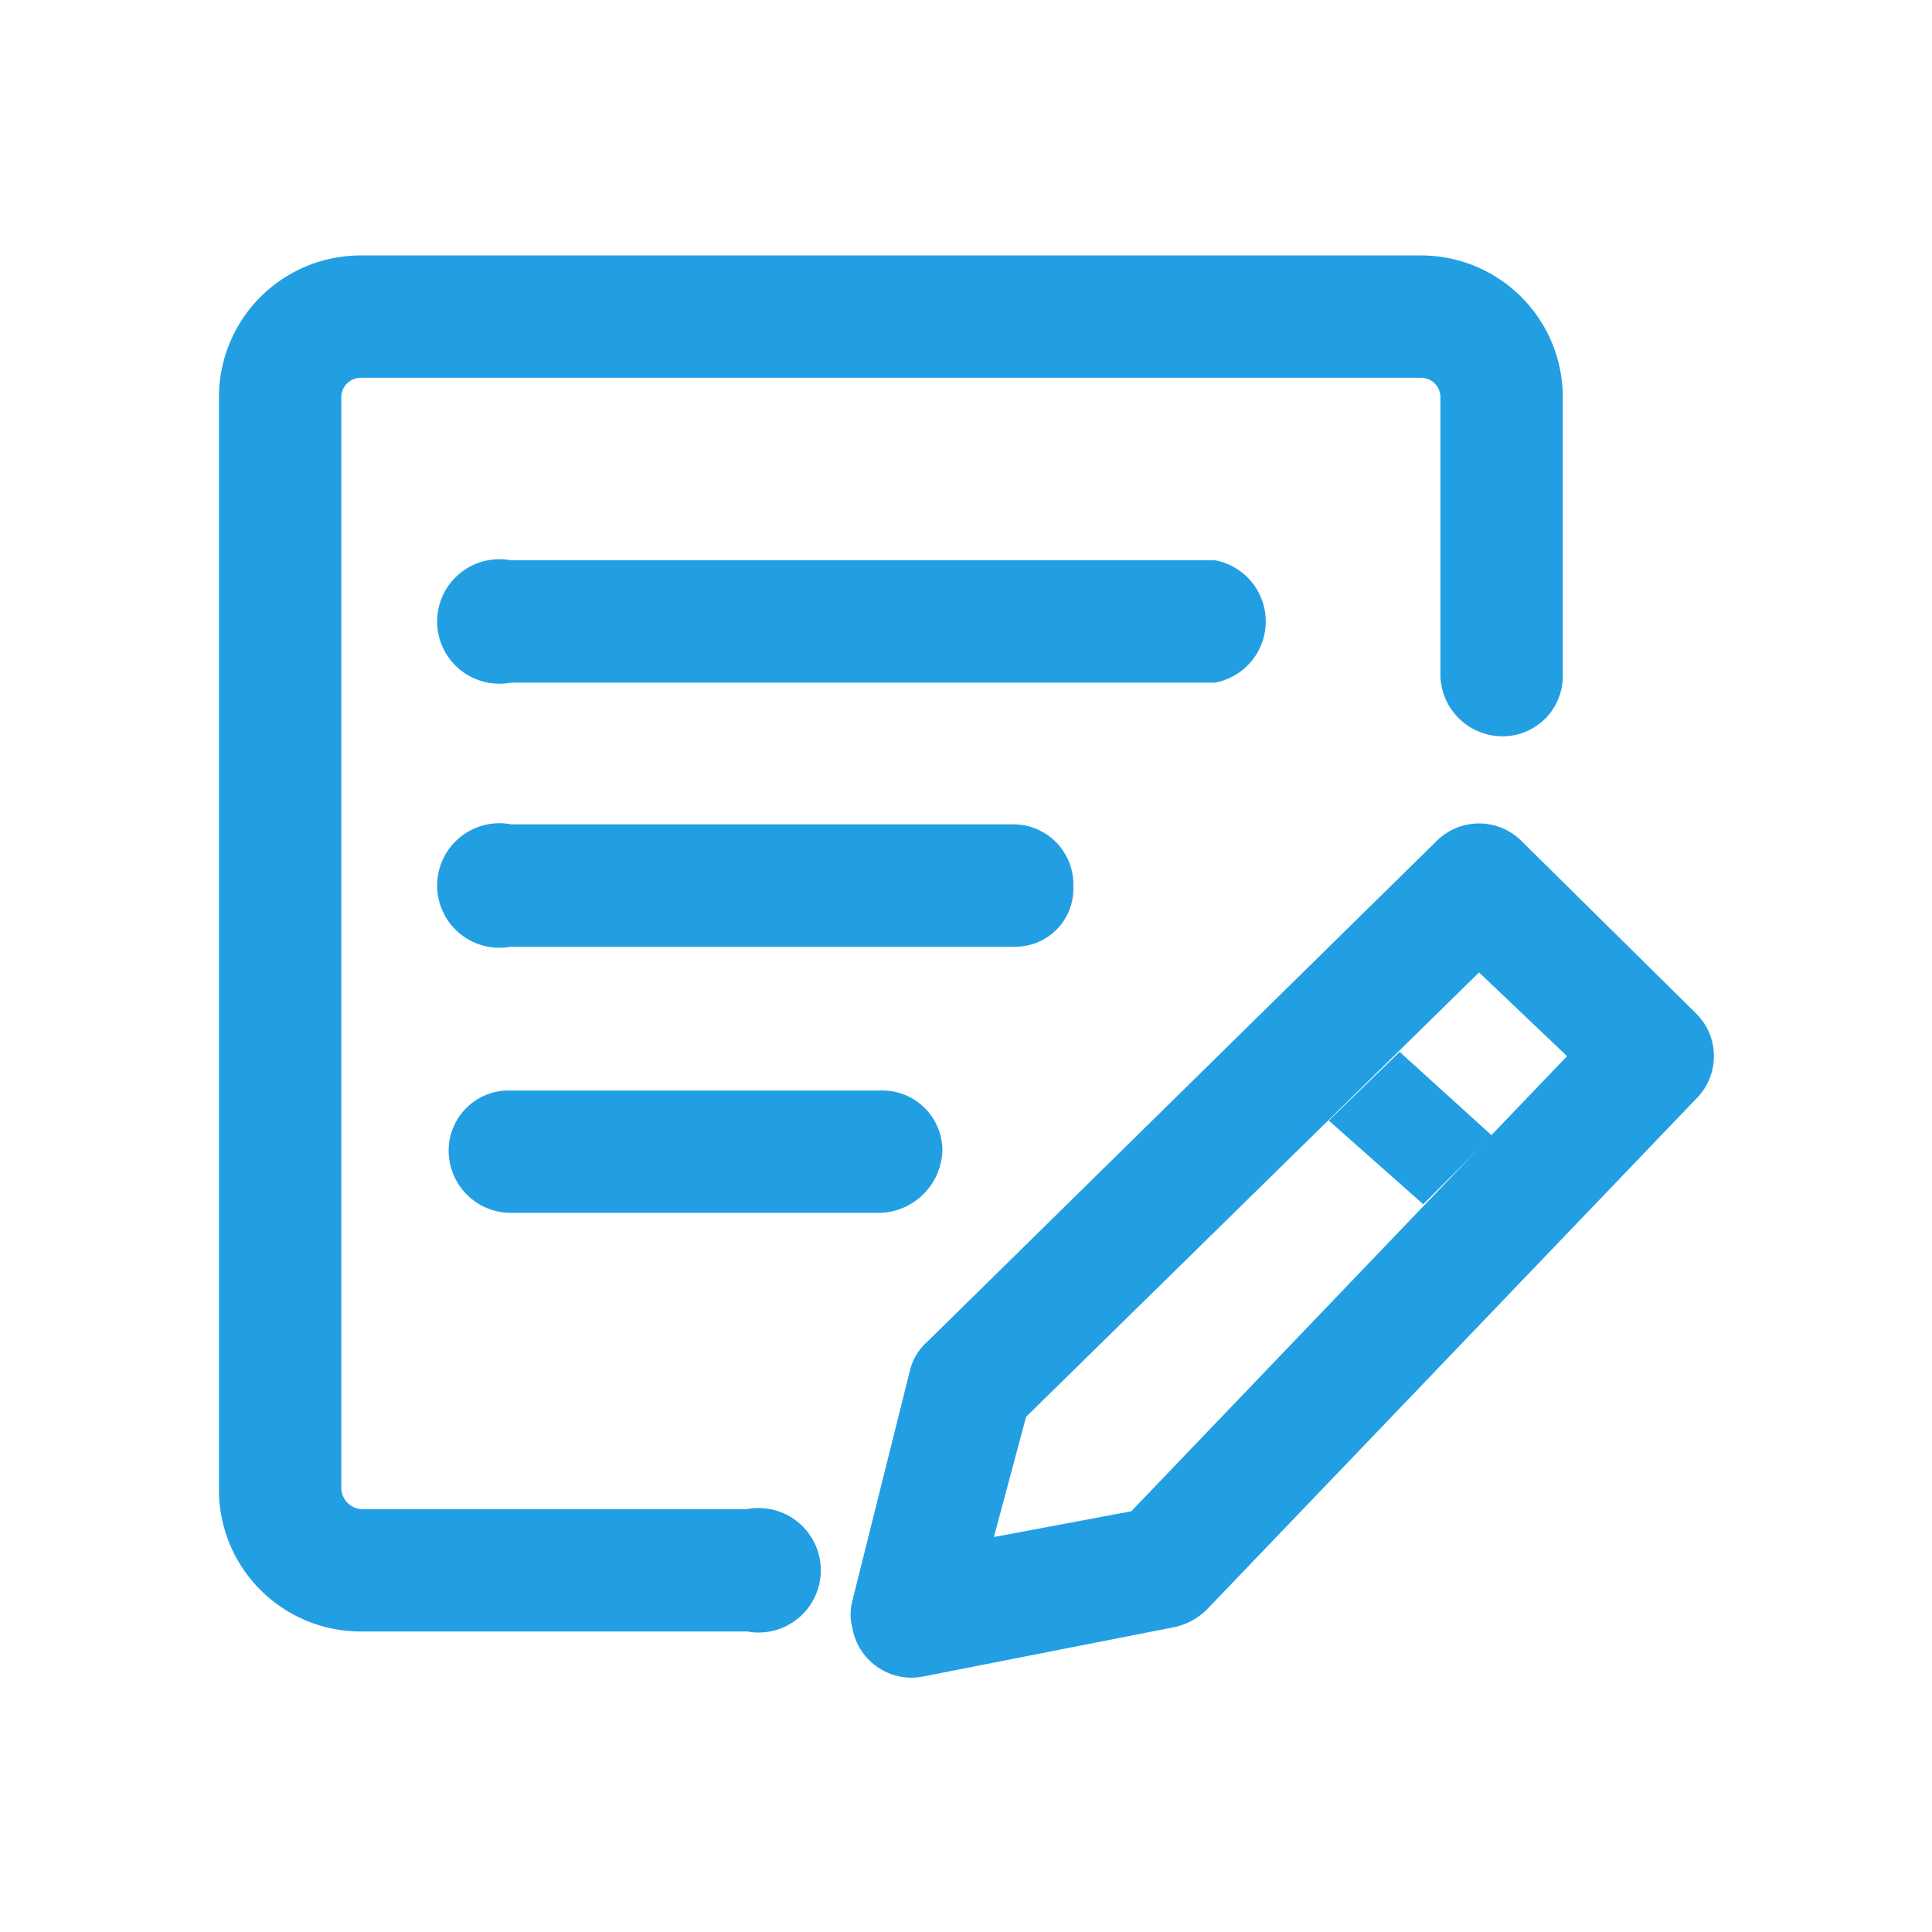
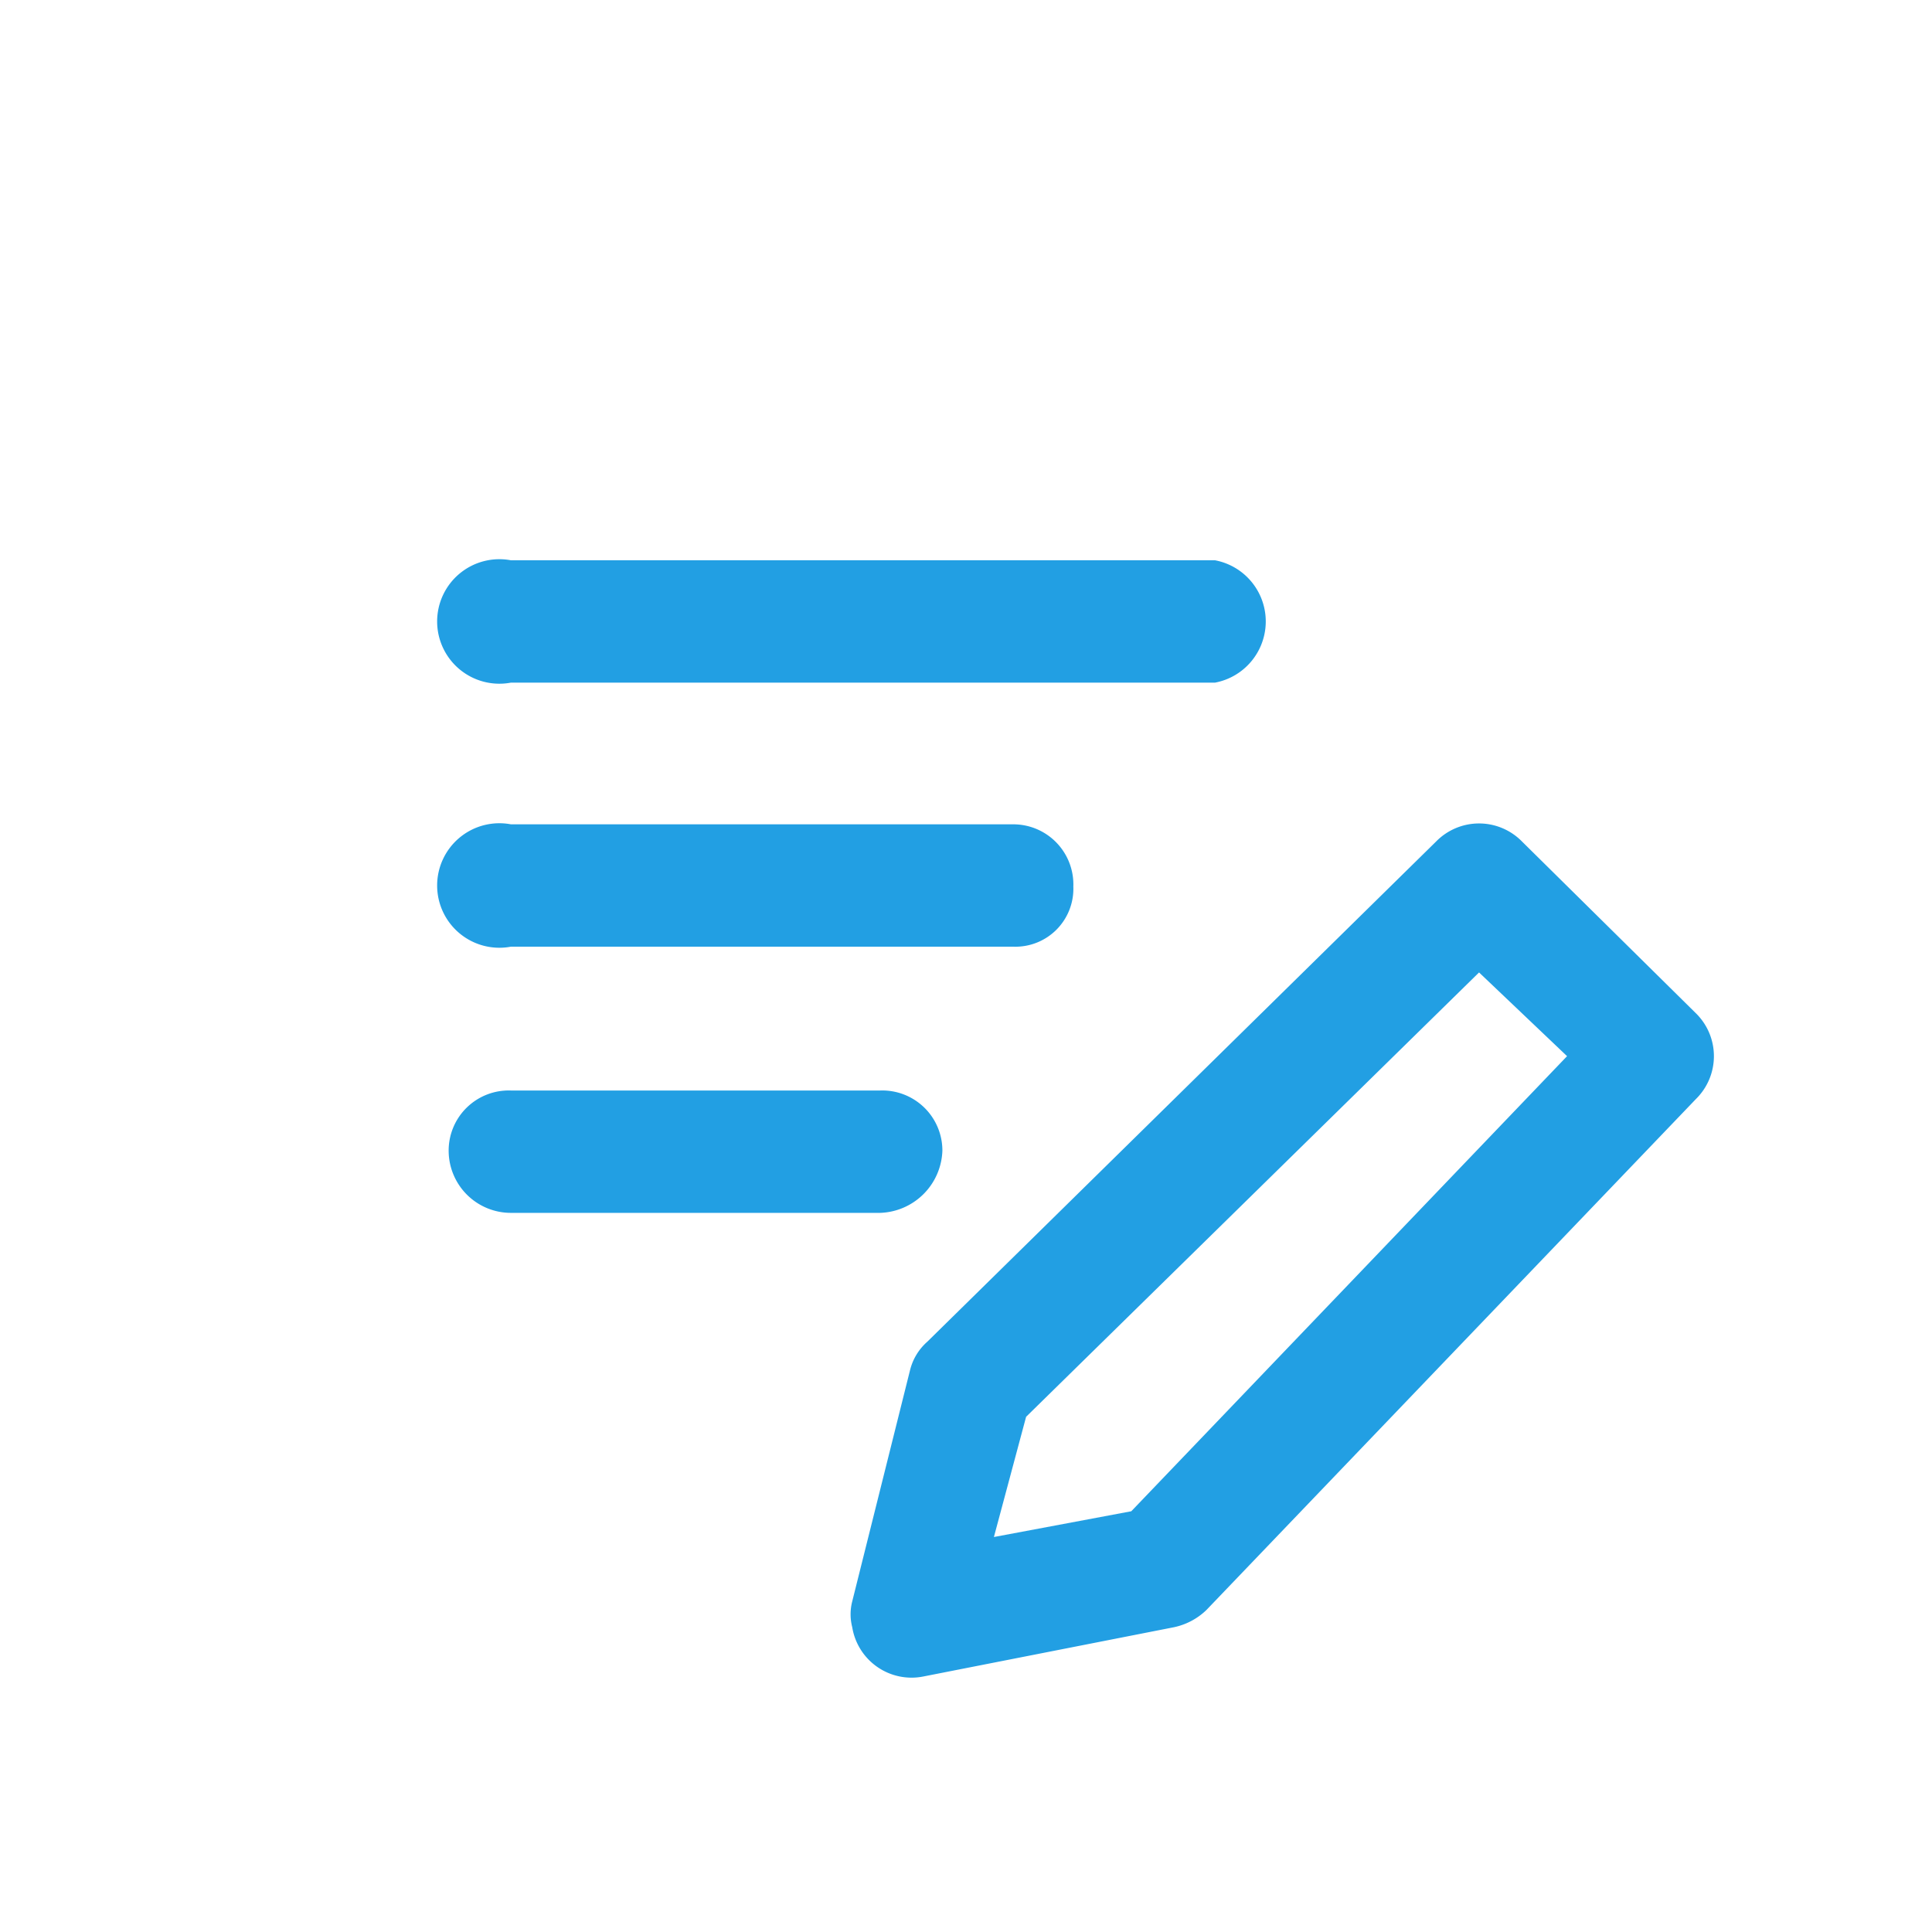
<svg xmlns="http://www.w3.org/2000/svg" viewBox="0 0 90 90">
  <defs>
    <style>.cls-1{fill:none;}.cls-2{fill:#229fe3;}</style>
  </defs>
  <title>产品返修</title>
  <g id="图层_2" data-name="图层 2">
    <g id="图层_1-2" data-name="图层 1">
-       <rect class="cls-1" width="90" height="90" />
-       <path class="cls-2" d="M34.8,70.3h-18a1,1,0,0,1-.9-1h0V18.5a.9.9,0,0,1,.9-.9H66.2a.9.9,0,0,1,.9.9h0v13A2.9,2.9,0,0,0,70,34.3a2.8,2.8,0,0,0,2.8-2.8v-13a6.6,6.6,0,0,0-6.6-6.6H16.8a6.6,6.6,0,0,0-6.6,6.6V69.3A6.6,6.6,0,0,0,16.8,76h18a2.9,2.9,0,1,0,0-5.7Z" />
      <path class="cls-2" d="M23.8,31.8H56.6a2.9,2.9,0,0,0,0-5.7H23.8a2.9,2.9,0,1,0,0,5.7Zm0,12.3H47.2A2.7,2.7,0,0,0,50,41.3a2.8,2.8,0,0,0-2.8-2.9H23.8a2.9,2.9,0,1,0,0,5.7Zm0,12.4H41a3,3,0,0,0,2.9-2.9A2.8,2.8,0,0,0,41,50.8H23.8a2.8,2.8,0,0,0-2.9,2.8A2.9,2.9,0,0,0,23.8,56.5ZM66.9,39.2a2.8,2.8,0,0,1,4,0l8.1,8a2.8,2.8,0,0,1,0,4L56.2,75a3.1,3.1,0,0,1-1.5.8L43,78.1a2.8,2.8,0,0,1-3.3-2.3,2.4,2.4,0,0,1,0-1.2l2.7-10.8a2.6,2.6,0,0,1,.8-1.3L66.9,39.2ZM47.8,66l-1.5,5.6,6.4-1.2L73,49.2l-4.1-3.9L47.8,66Z" />
-       <path class="cls-2" d="M69.5,52.9,65.2,49l-3.3,3.2,4.4,3.9Z" />
    </g>
  </g>
</svg>